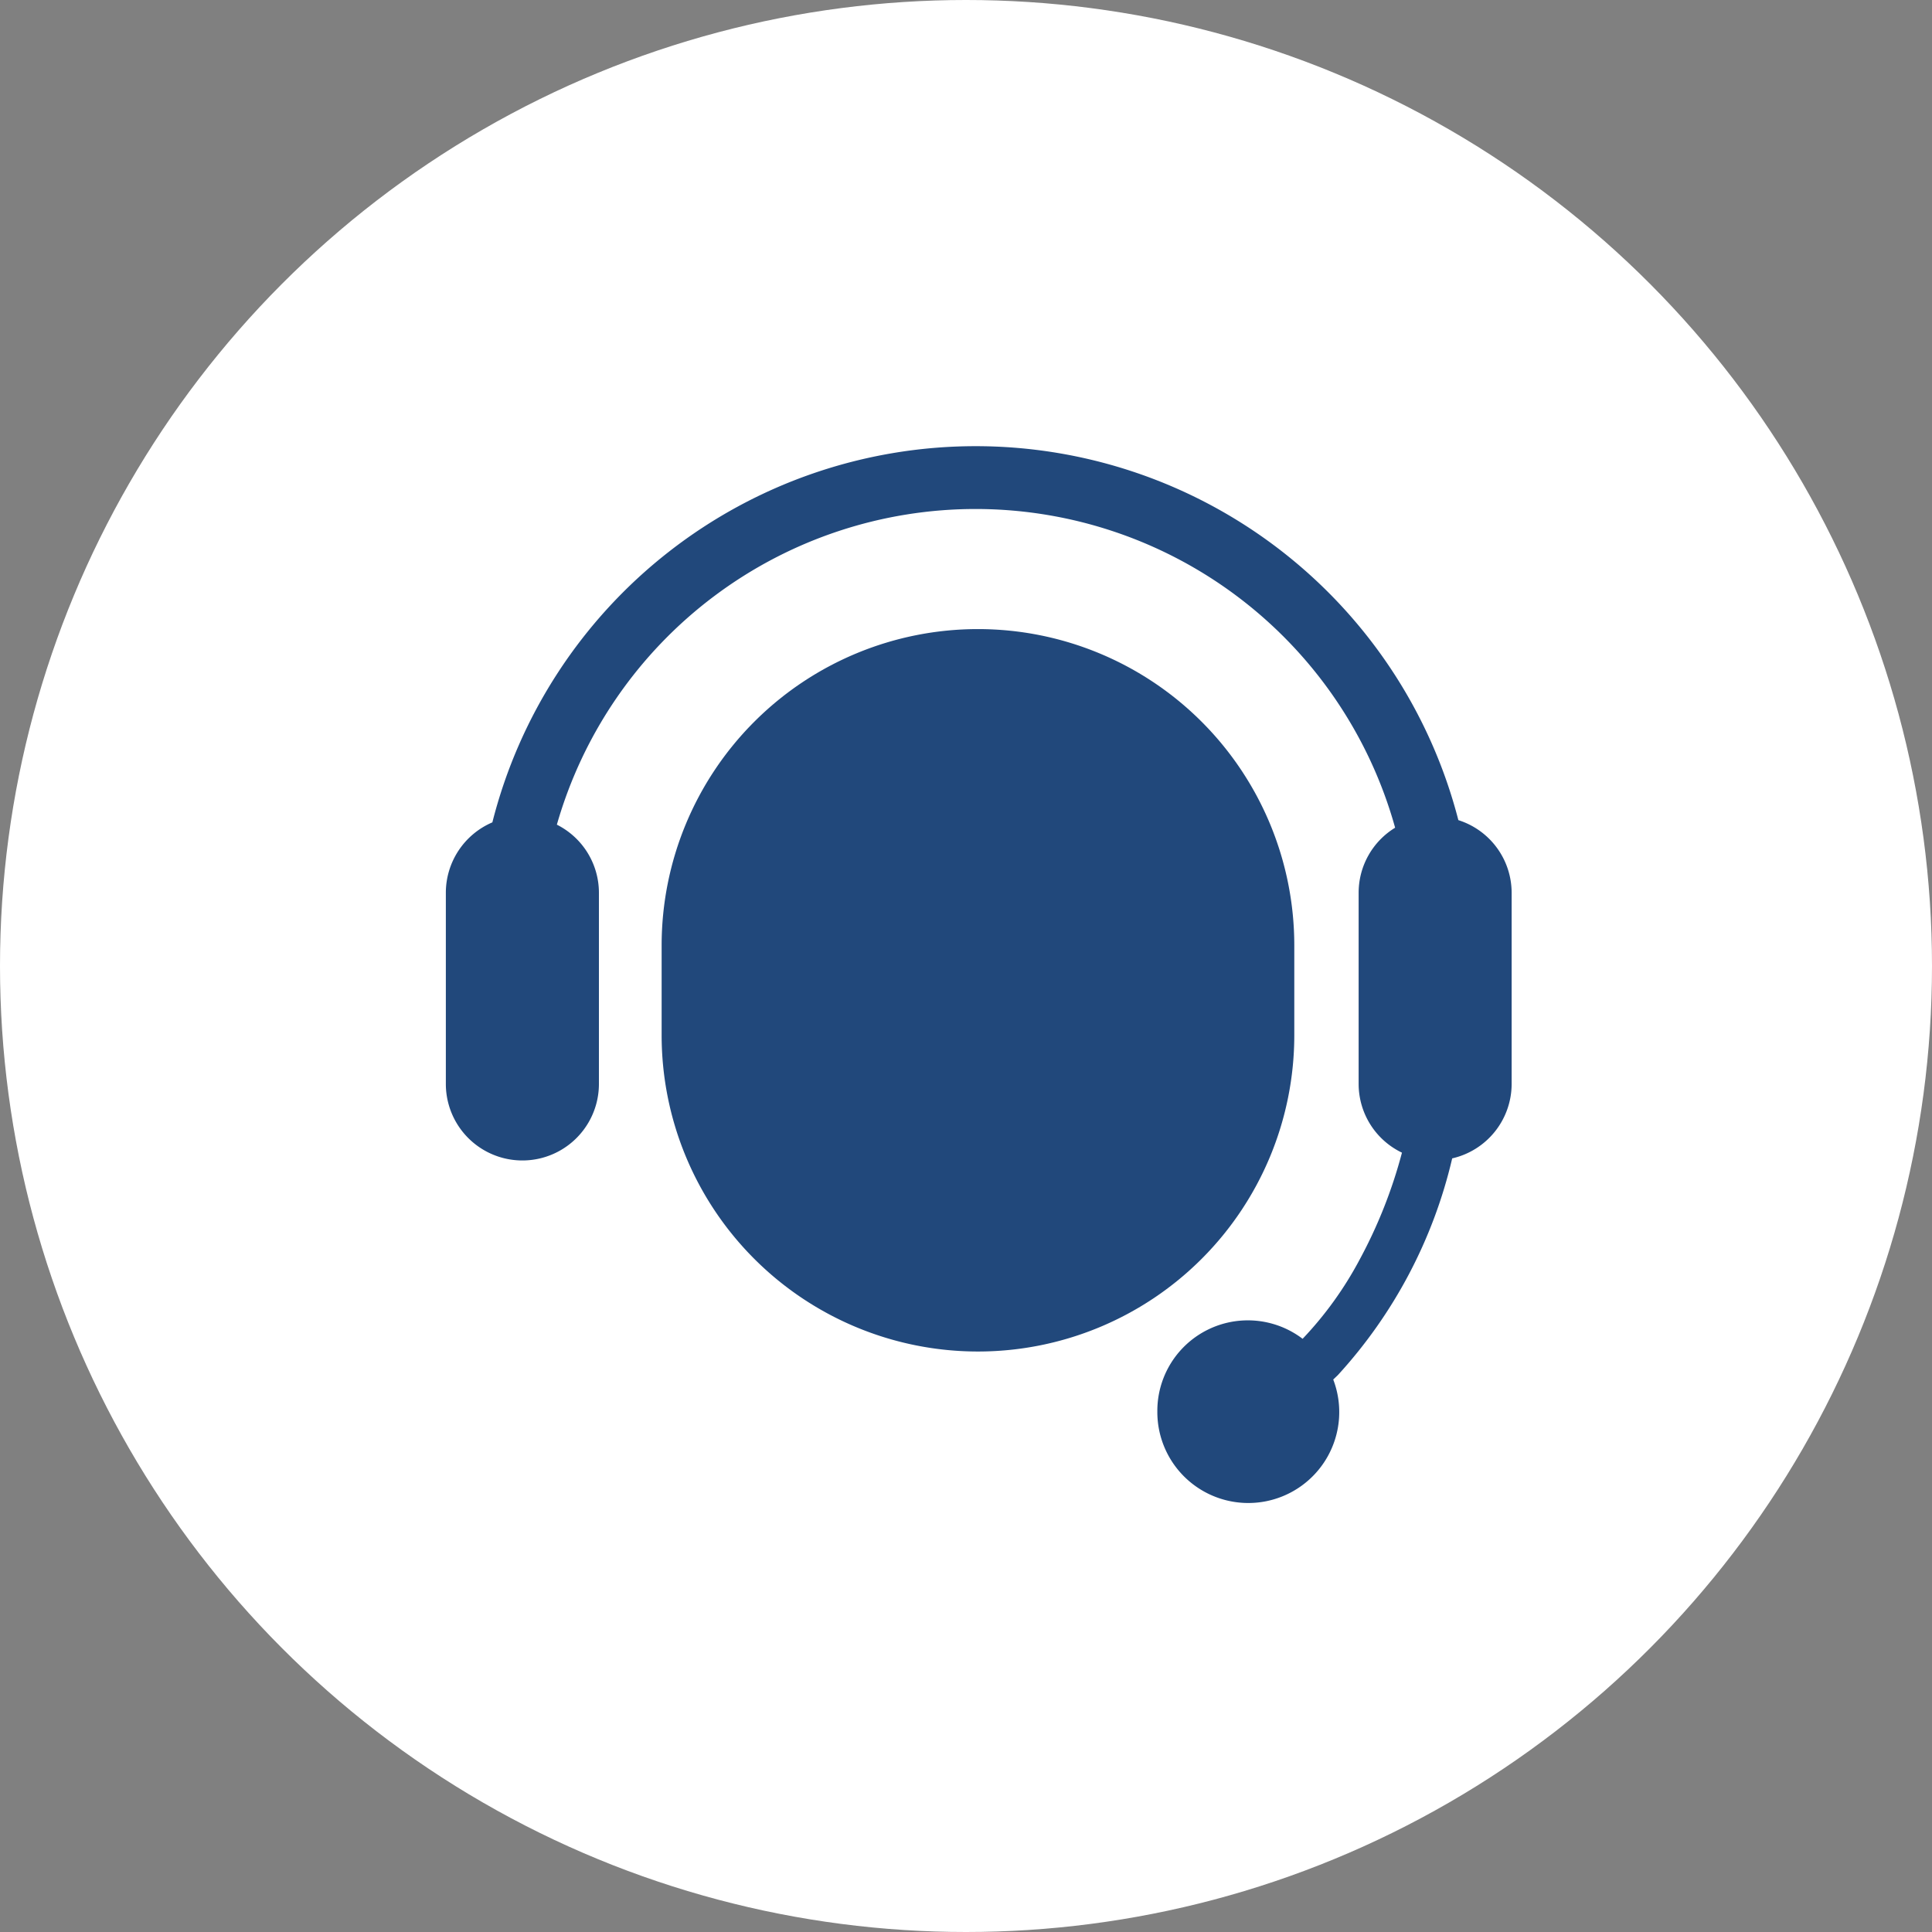
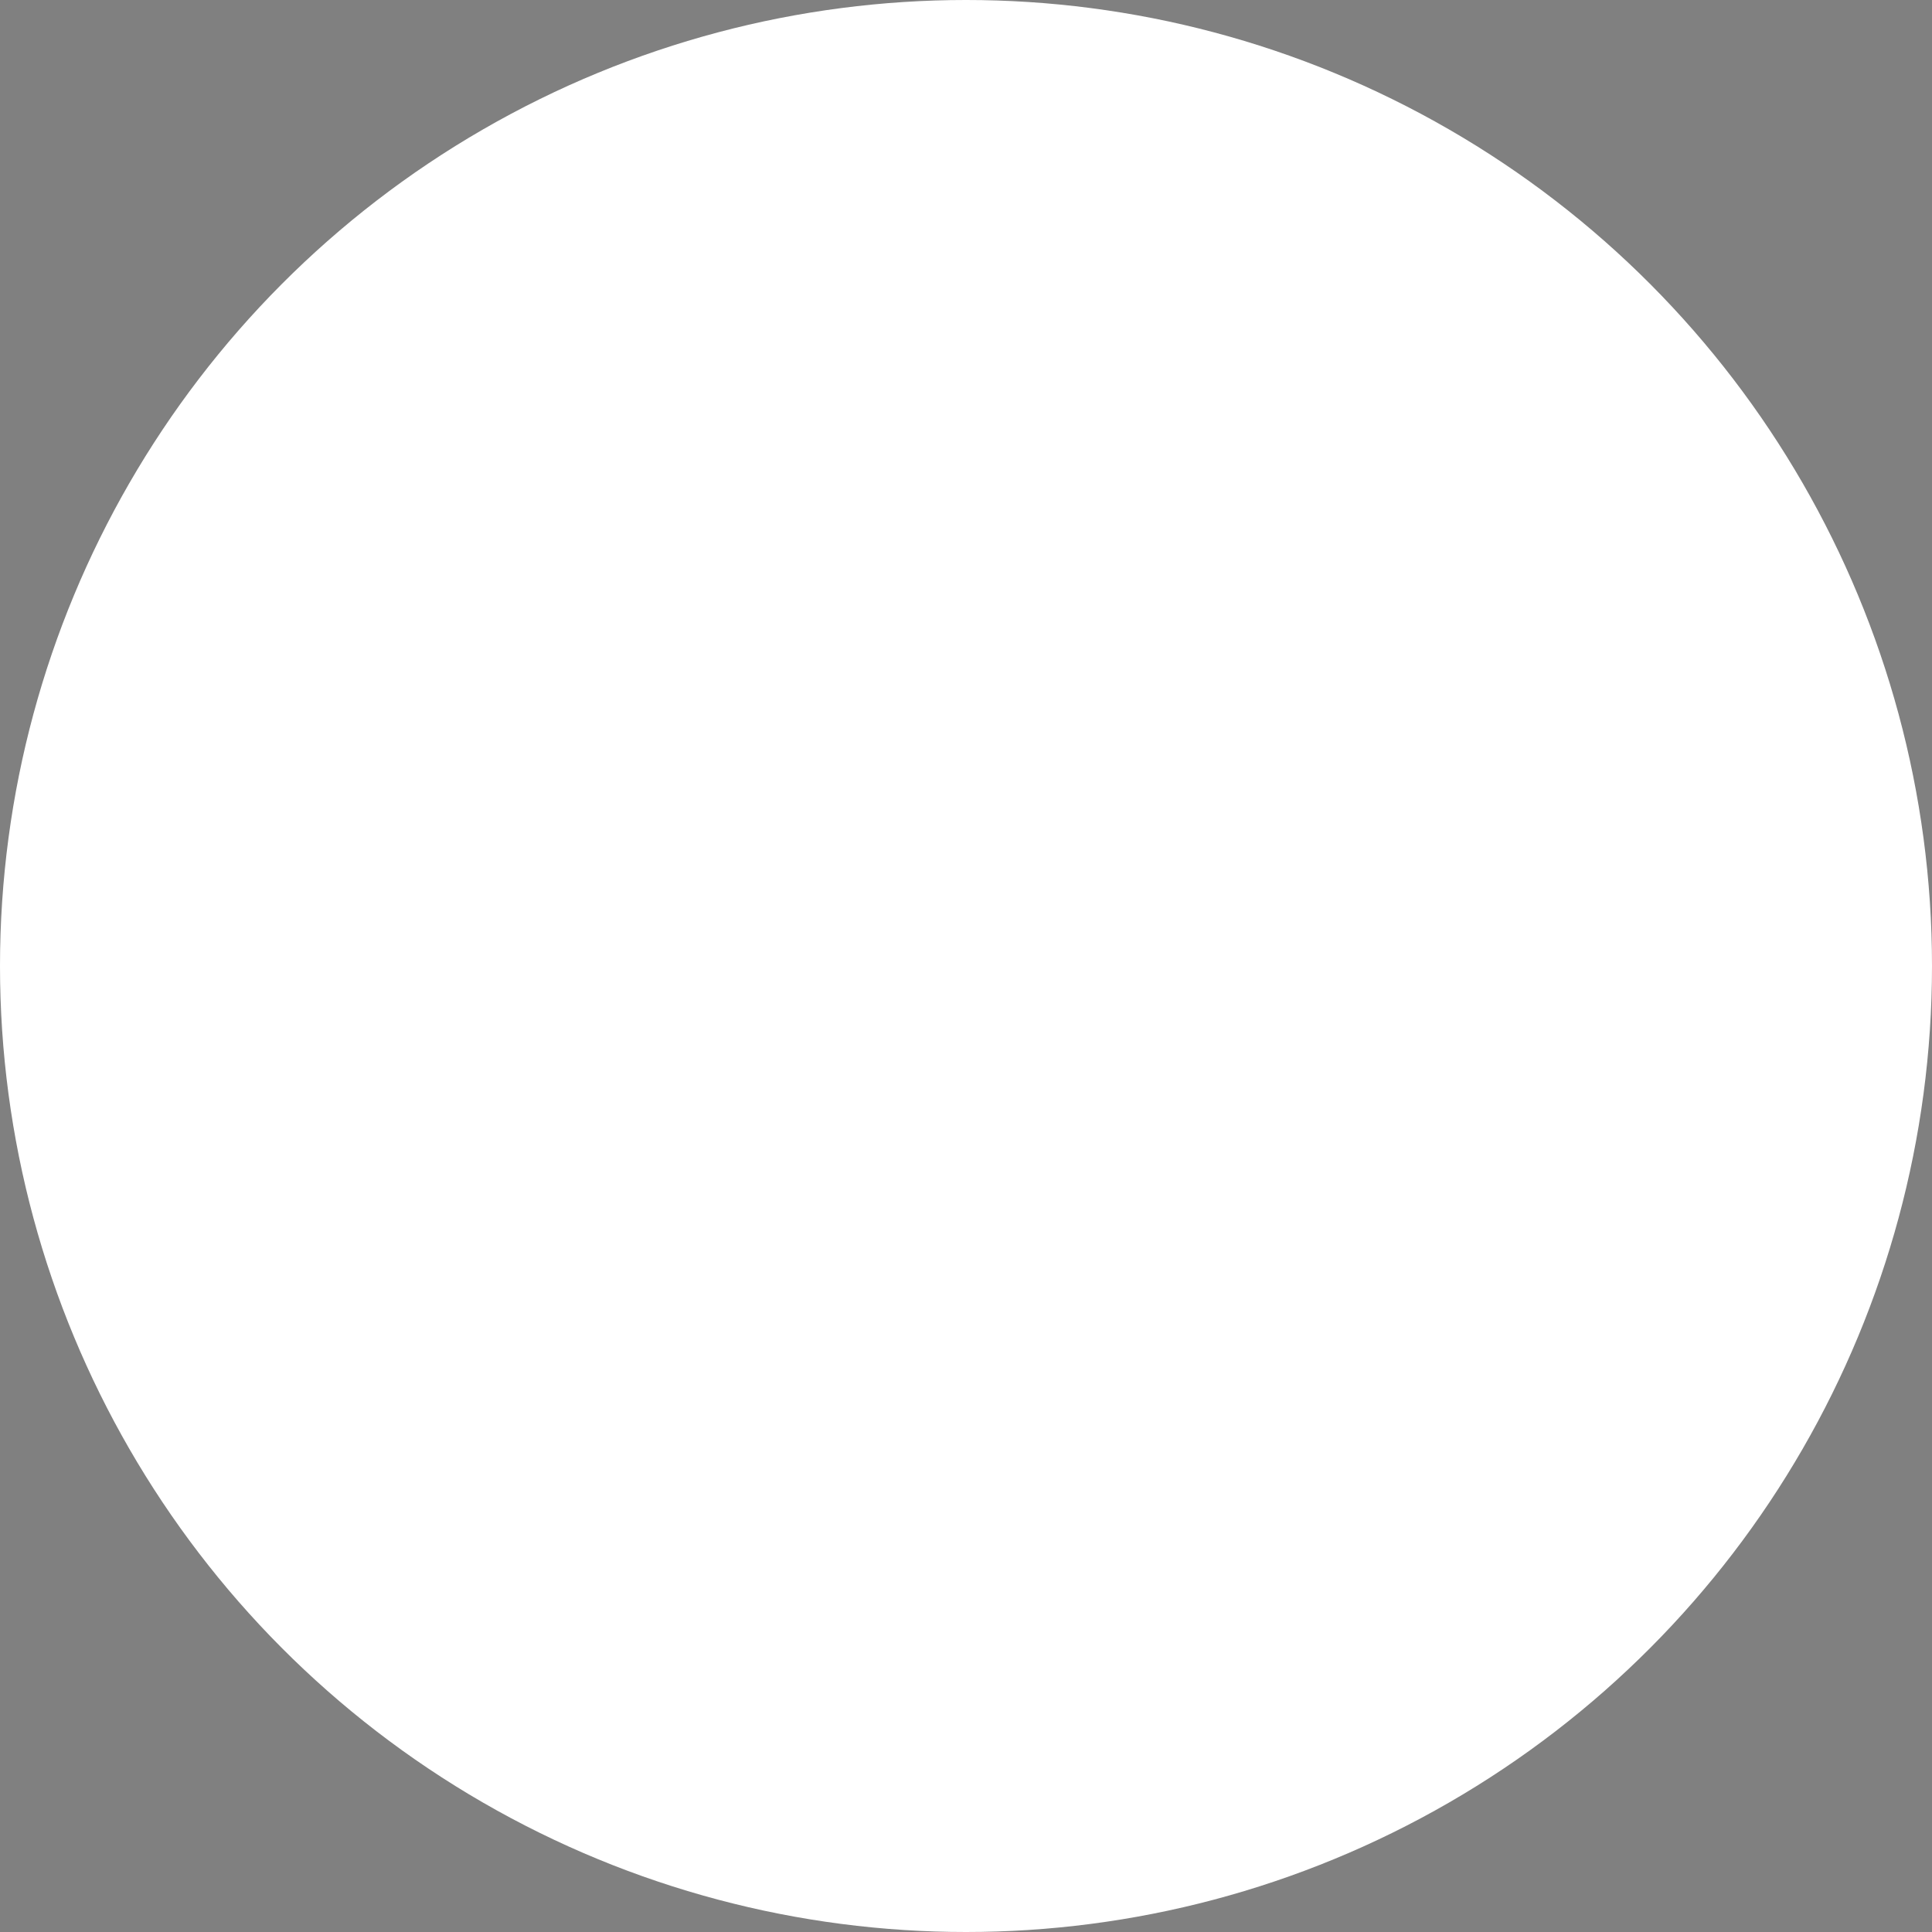
<svg xmlns="http://www.w3.org/2000/svg" width="26" height="26" viewBox="0 0 26 26">
  <rect x="0" y="0" width="26" height="26" fill="#808080" stroke="none" />
  <g transform="translate(-687 -1547)">
    <circle cx="13" cy="13" r="13" transform="translate(687 1547)" fill="#fff" />
    <g transform="translate(693 1550.712)">
-       <path d="M112.168,95.758V94.55a4.257,4.257,0,1,0-8.514,0v1.208a4.257,4.257,0,1,0,8.514,0Z" transform="translate(-100.75 -85.539)" fill="#21487b" />
-       <path d="M13.626,7.325a6.709,6.709,0,0,0-13,.03A1.031,1.031,0,0,0,0,8.3v2.575a1.03,1.03,0,1,0,2.06,0V8.3a1.026,1.026,0,0,0-.566-.914,5.861,5.861,0,0,1,11.281.041,1.025,1.025,0,0,0-.491.874v2.575a1.026,1.026,0,0,0,.583.924,6.526,6.526,0,0,1-.569,1.438,4.839,4.839,0,0,1-.768,1.067,1.218,1.218,0,0,0-1.955.975,1.224,1.224,0,1,0,2.367-.427l.062-.059a6.513,6.513,0,0,0,1.539-2.917,1.029,1.029,0,0,0,.8-1V8.3A1.027,1.027,0,0,0,13.626,7.325Z" fill="#21487b" />
-     </g>
+       </g>
  </g>
</svg>